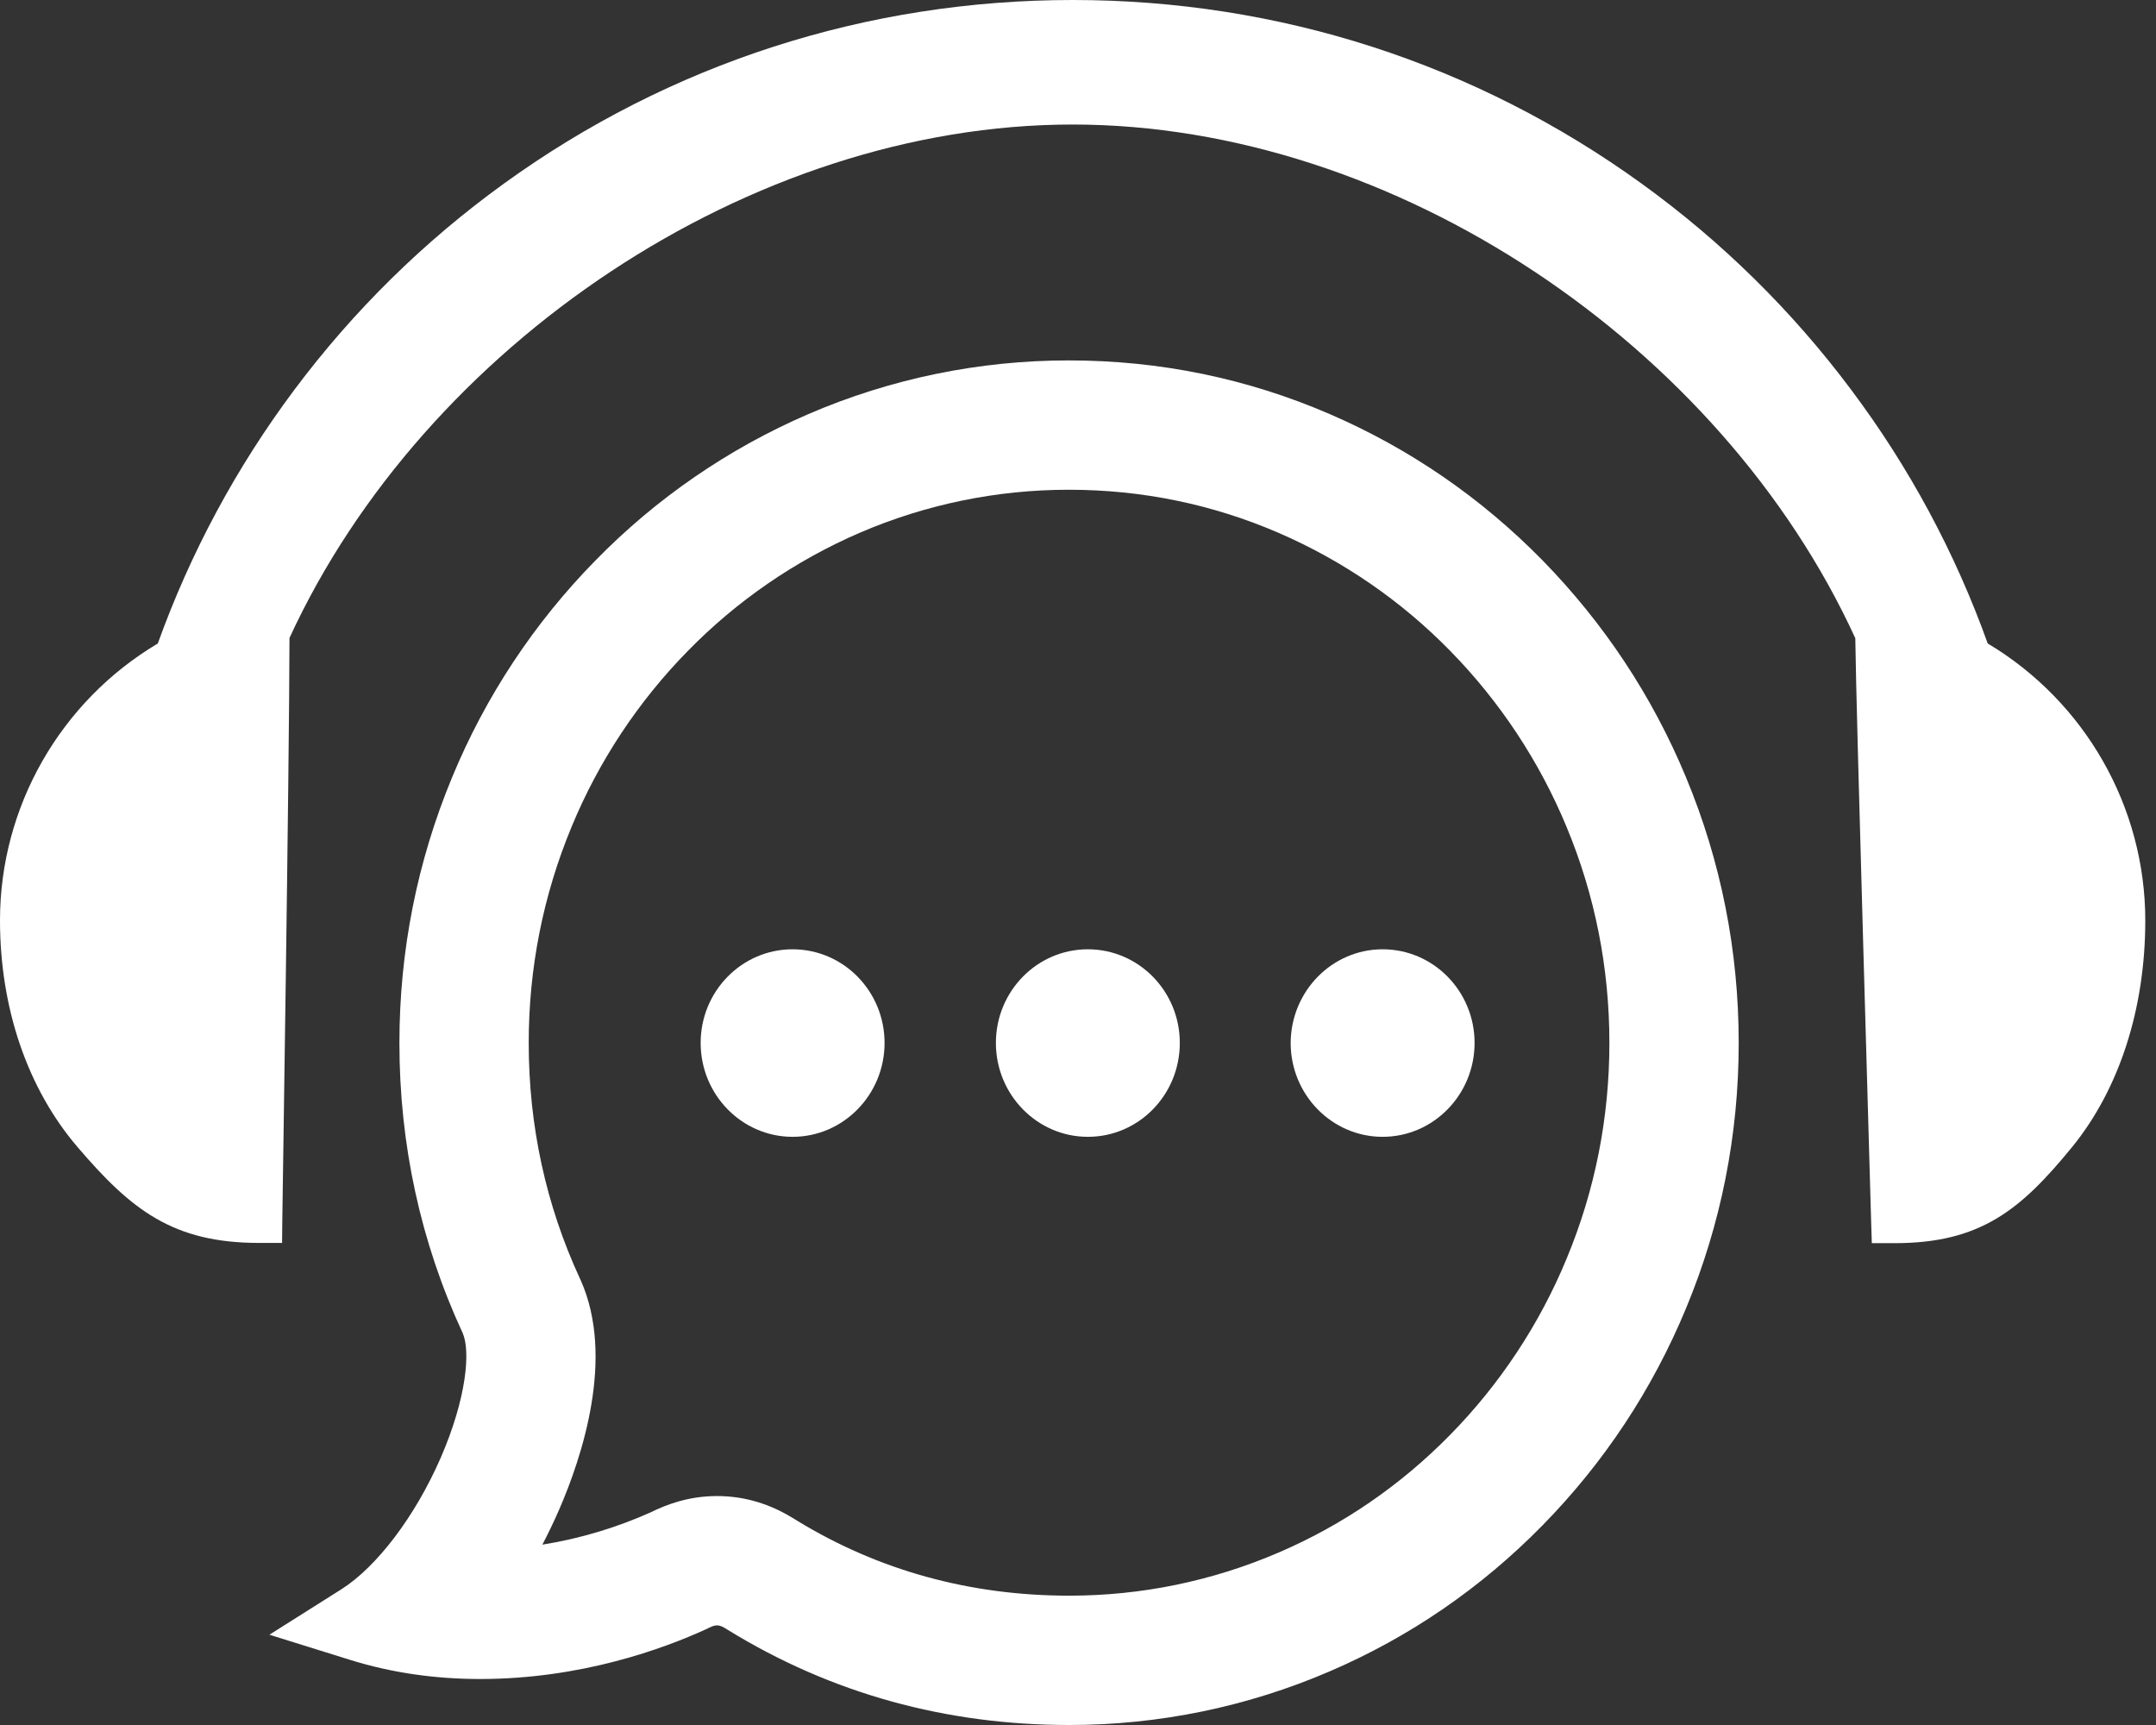
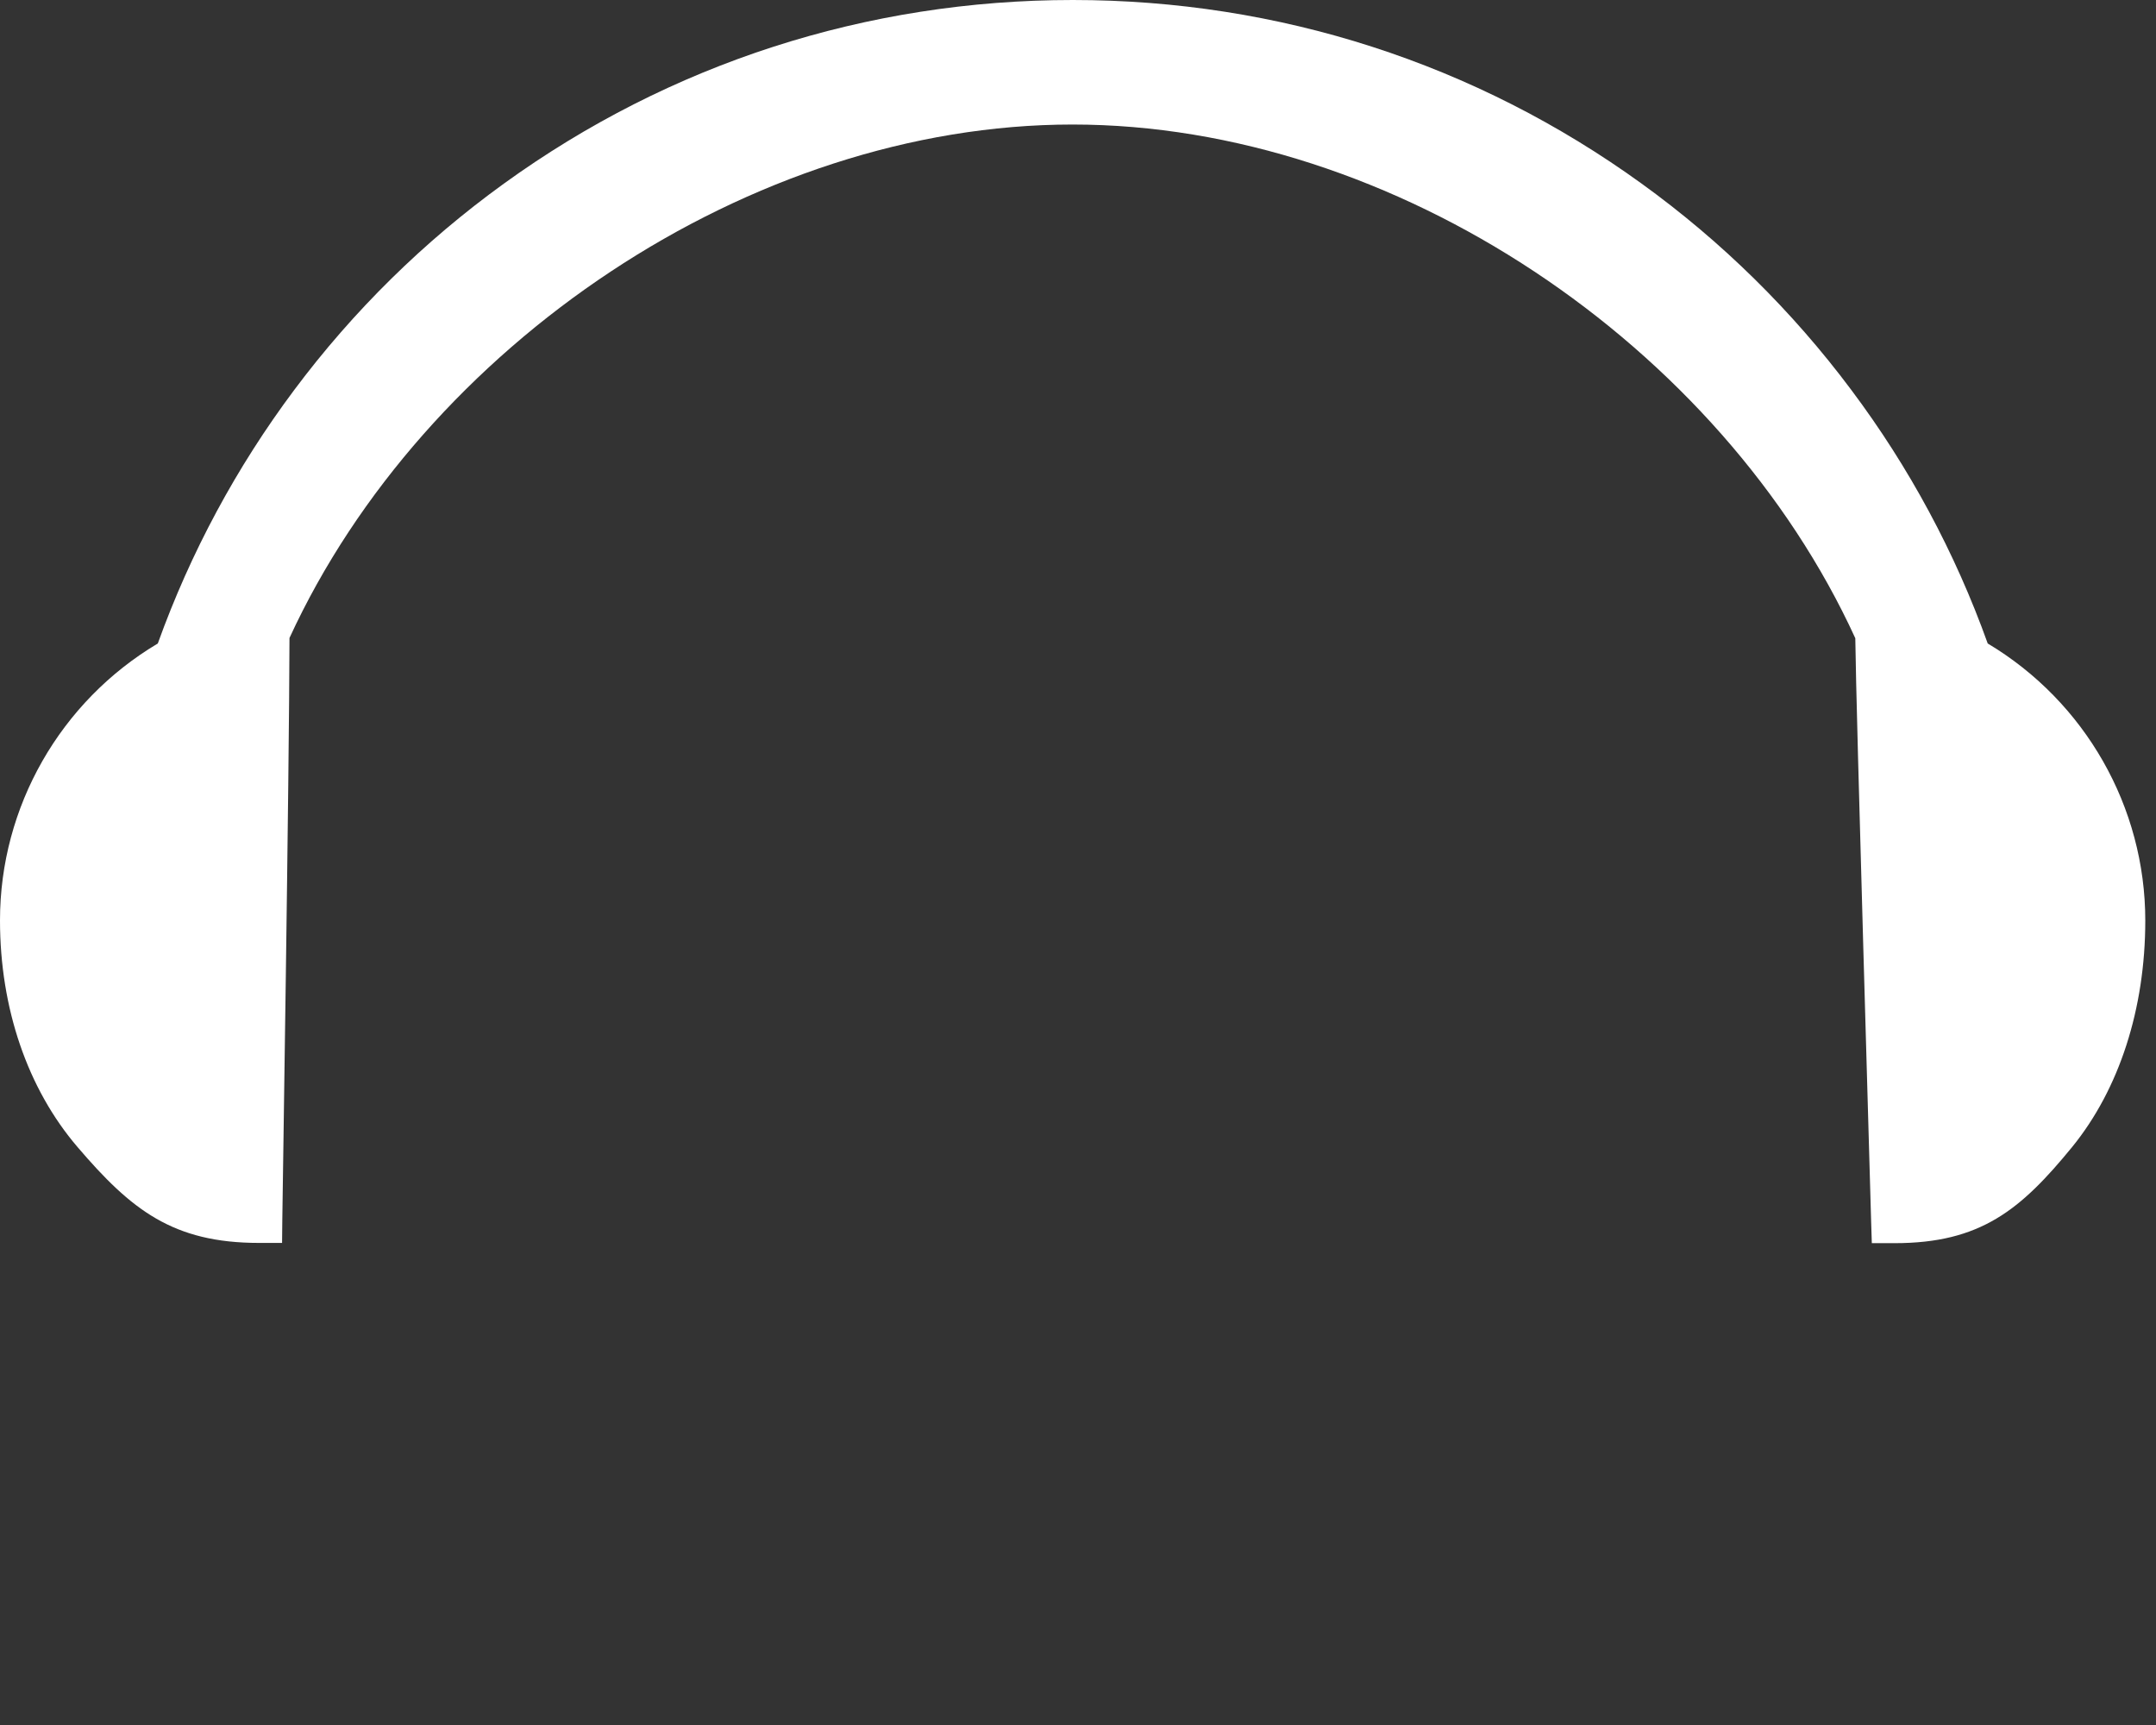
<svg xmlns="http://www.w3.org/2000/svg" width="100px" height="80px" viewBox="0 0 100 80" version="1.1">
  <rect x="0" y="0" width="100" height="80" fill="#333333" stroke="none" />
  <title>icon_zixun</title>
  <g id="页面-1" stroke="none" stroke-width="1" fill="none" fill-rule="evenodd">
    <g id="首页" transform="translate(-670, -6435)" fill="#FFFFFF" fill-rule="nonzero">
      <g id="icon_zixun" transform="translate(670, 6435)">
        <path d="M92.195,29.843 C90.685,25.628 88.551,21.663 85.865,18.081 C83.129,14.419 79.852,11.195 76.146,8.518 C68.438,2.943 59.309,3.55124806e-15 49.757,3.55124806e-15 C40.206,3.55124806e-15 31.076,2.943 23.368,8.518 C19.663,11.195 16.386,14.419 13.65,18.081 C10.968,21.666 8.834,25.63 7.319,29.843 C2.799,32.531 0,37.417 0,42.682 C0,46.758 1.277,50.49 3.599,53.2 C6.086,56.109 8.019,57.643 12.017,57.643 L13.083,57.643 L13.094,56.576 C13.094,56.365 13.416,35.818 13.427,29.587 C19.669,16.026 34.808,5.775 49.746,5.775 C64.696,5.775 79.834,16.026 86.053,29.599 C86.086,32.864 86.764,55.577 86.786,56.599 L86.819,57.654 L87.874,57.654 C91.862,57.654 93.727,56.109 96.115,53.189 C98.292,50.512 99.503,46.791 99.503,42.693 C99.503,37.428 96.716,32.542 92.195,29.843 Z" id="路径" />
-         <path d="M78.201,36.051 C76.635,32.275 74.392,28.899 71.548,25.989 C68.694,23.079 65.373,20.802 61.674,19.203 C57.843,17.547 53.777,16.715 49.579,16.715 C45.424,16.712 41.312,17.558 37.496,19.203 C33.794,20.801 30.44,23.106 27.622,25.989 C24.777,28.884 22.519,32.3 20.969,36.051 C19.348,39.961 18.526,44.103 18.526,48.369 C18.526,53.067 19.503,57.598 21.458,61.818 C21.824,62.641 21.658,64.806 20.437,67.617 L20.437,67.616 C19.259,70.315 17.493,72.648 15.838,73.703 L12.495,75.813 L16.272,76.99 C18.171,77.579 20.181,77.867 22.269,77.867 C26.967,77.867 30.788,76.457 32.776,75.546 C33.12,75.368 33.287,75.313 33.576,75.479 C33.665,75.535 33.665,75.524 33.742,75.579 C38.574,78.556 43.904,80 49.591,80 C53.747,80.003 57.859,79.156 61.675,77.512 C65.374,75.923 68.695,73.647 71.549,70.737 C74.403,67.827 76.636,64.45 78.202,60.674 C79.824,56.776 80.645,52.633 80.645,48.368 C80.644,44.092 79.823,39.95 78.201,36.051 L78.201,36.051 Z M72.664,58.37 C71.406,61.414 69.574,64.187 67.267,66.537 C64.966,68.883 62.288,70.721 59.308,72.001 C56.239,73.323 52.932,74.005 49.591,74.002 C44.999,74.002 40.758,72.834 36.981,70.53 C36.855,70.449 36.726,70.371 36.595,70.298 L36.57,70.283 C35.533,69.686 34.418,69.382 33.258,69.382 C31.915,69.382 30.881,69.791 30.184,70.136 C28.581,70.853 26.891,71.357 25.157,71.636 C25.434,71.105 25.694,70.564 25.933,70.014 C26.994,67.574 28.531,62.957 26.936,59.377 L26.9,59.299 C25.323,55.893 24.523,52.216 24.523,48.369 C24.523,44.898 25.192,41.527 26.509,38.35 C27.766,35.308 29.598,32.537 31.903,30.189 C34.179,27.861 36.887,26 39.876,24.708 C42.941,23.389 46.243,22.71 49.58,22.713 C52.961,22.713 56.23,23.384 59.296,24.709 C62.284,26 64.991,27.861 67.267,30.189 C69.57,32.539 71.401,35.309 72.661,38.349 C73.979,41.518 74.647,44.887 74.647,48.369 C74.647,51.843 73.979,55.207 72.664,58.37 Z" id="形状" />
-         <path d="M36.763,44.025 C39.117,44.025 41.028,45.969 41.028,48.368 C41.028,50.767 39.117,52.722 36.763,52.722 C34.408,52.722 32.498,50.767 32.498,48.368 C32.498,45.969 34.408,44.025 36.763,44.025 Z M50.457,44.025 C52.812,44.025 54.722,45.969 54.722,48.368 C54.722,50.767 52.823,52.722 50.457,52.722 C48.103,52.722 46.192,50.767 46.192,48.368 C46.192,45.969 48.103,44.025 50.457,44.025 Z M64.129,44.025 C66.484,44.025 68.394,45.969 68.394,48.368 C68.394,50.767 66.484,52.722 64.129,52.722 C61.775,52.722 59.864,50.767 59.864,48.368 C59.875,45.969 61.786,44.025 64.129,44.025 Z" id="形状" />
      </g>
    </g>
  </g>
</svg>